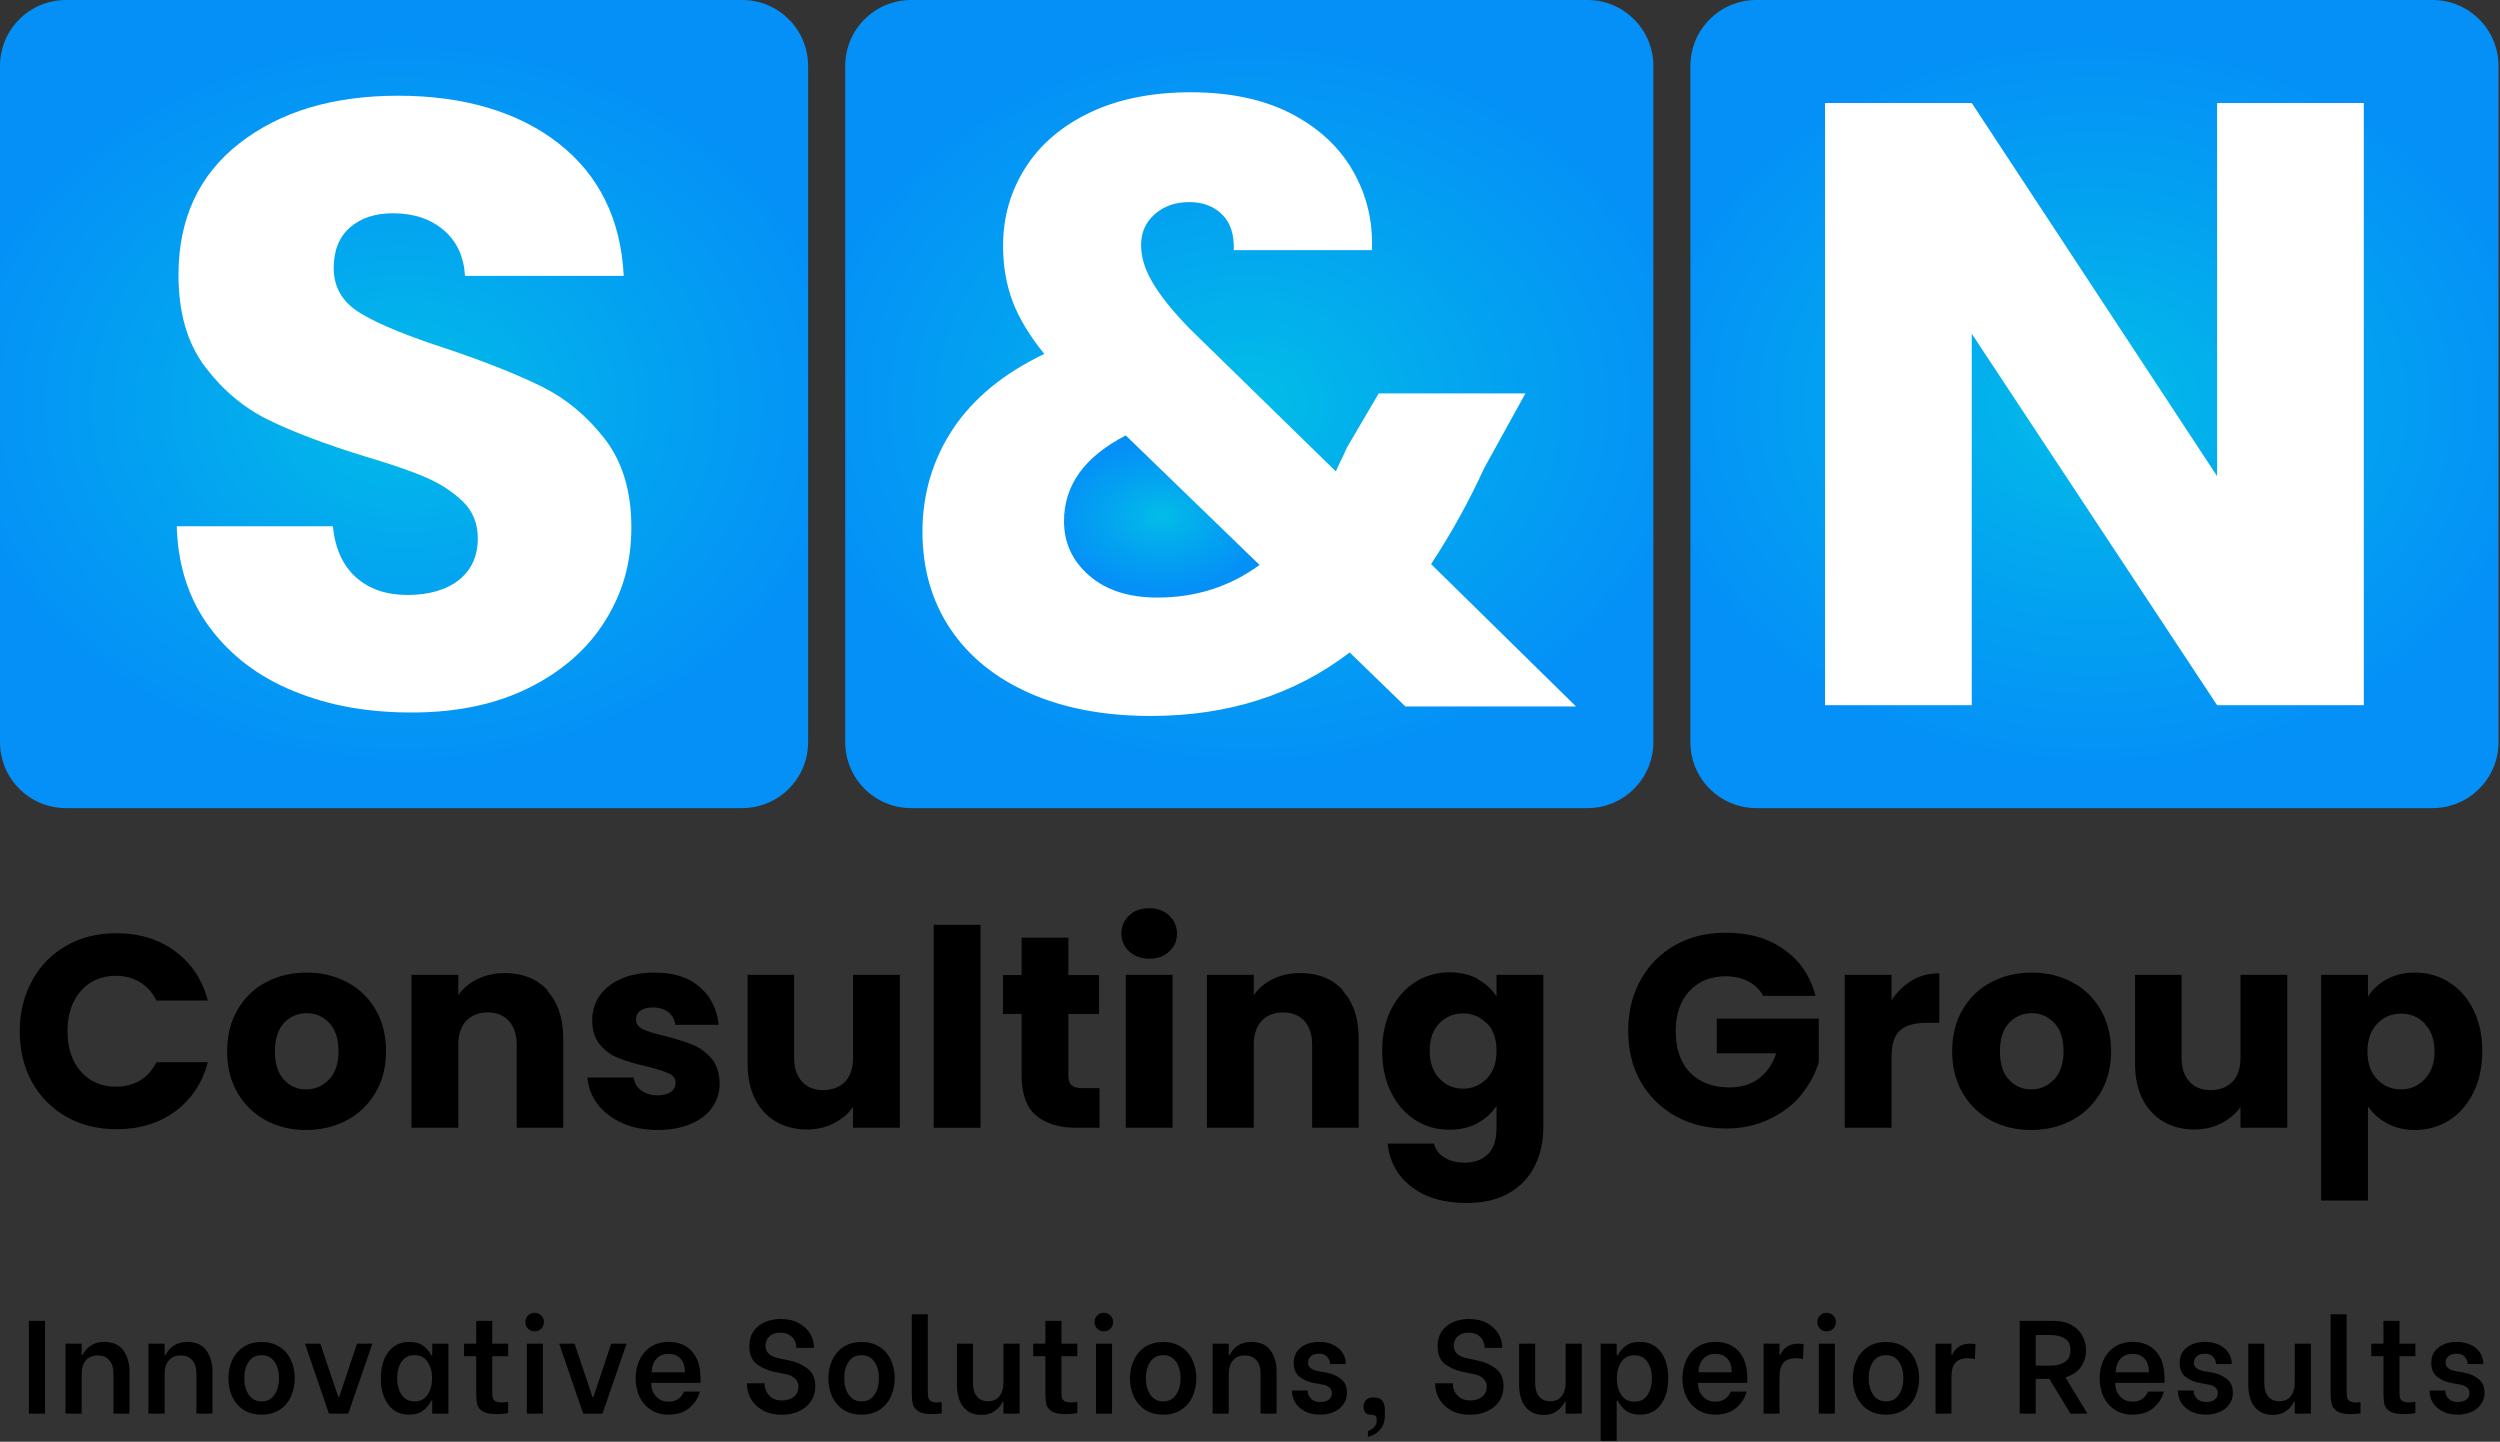
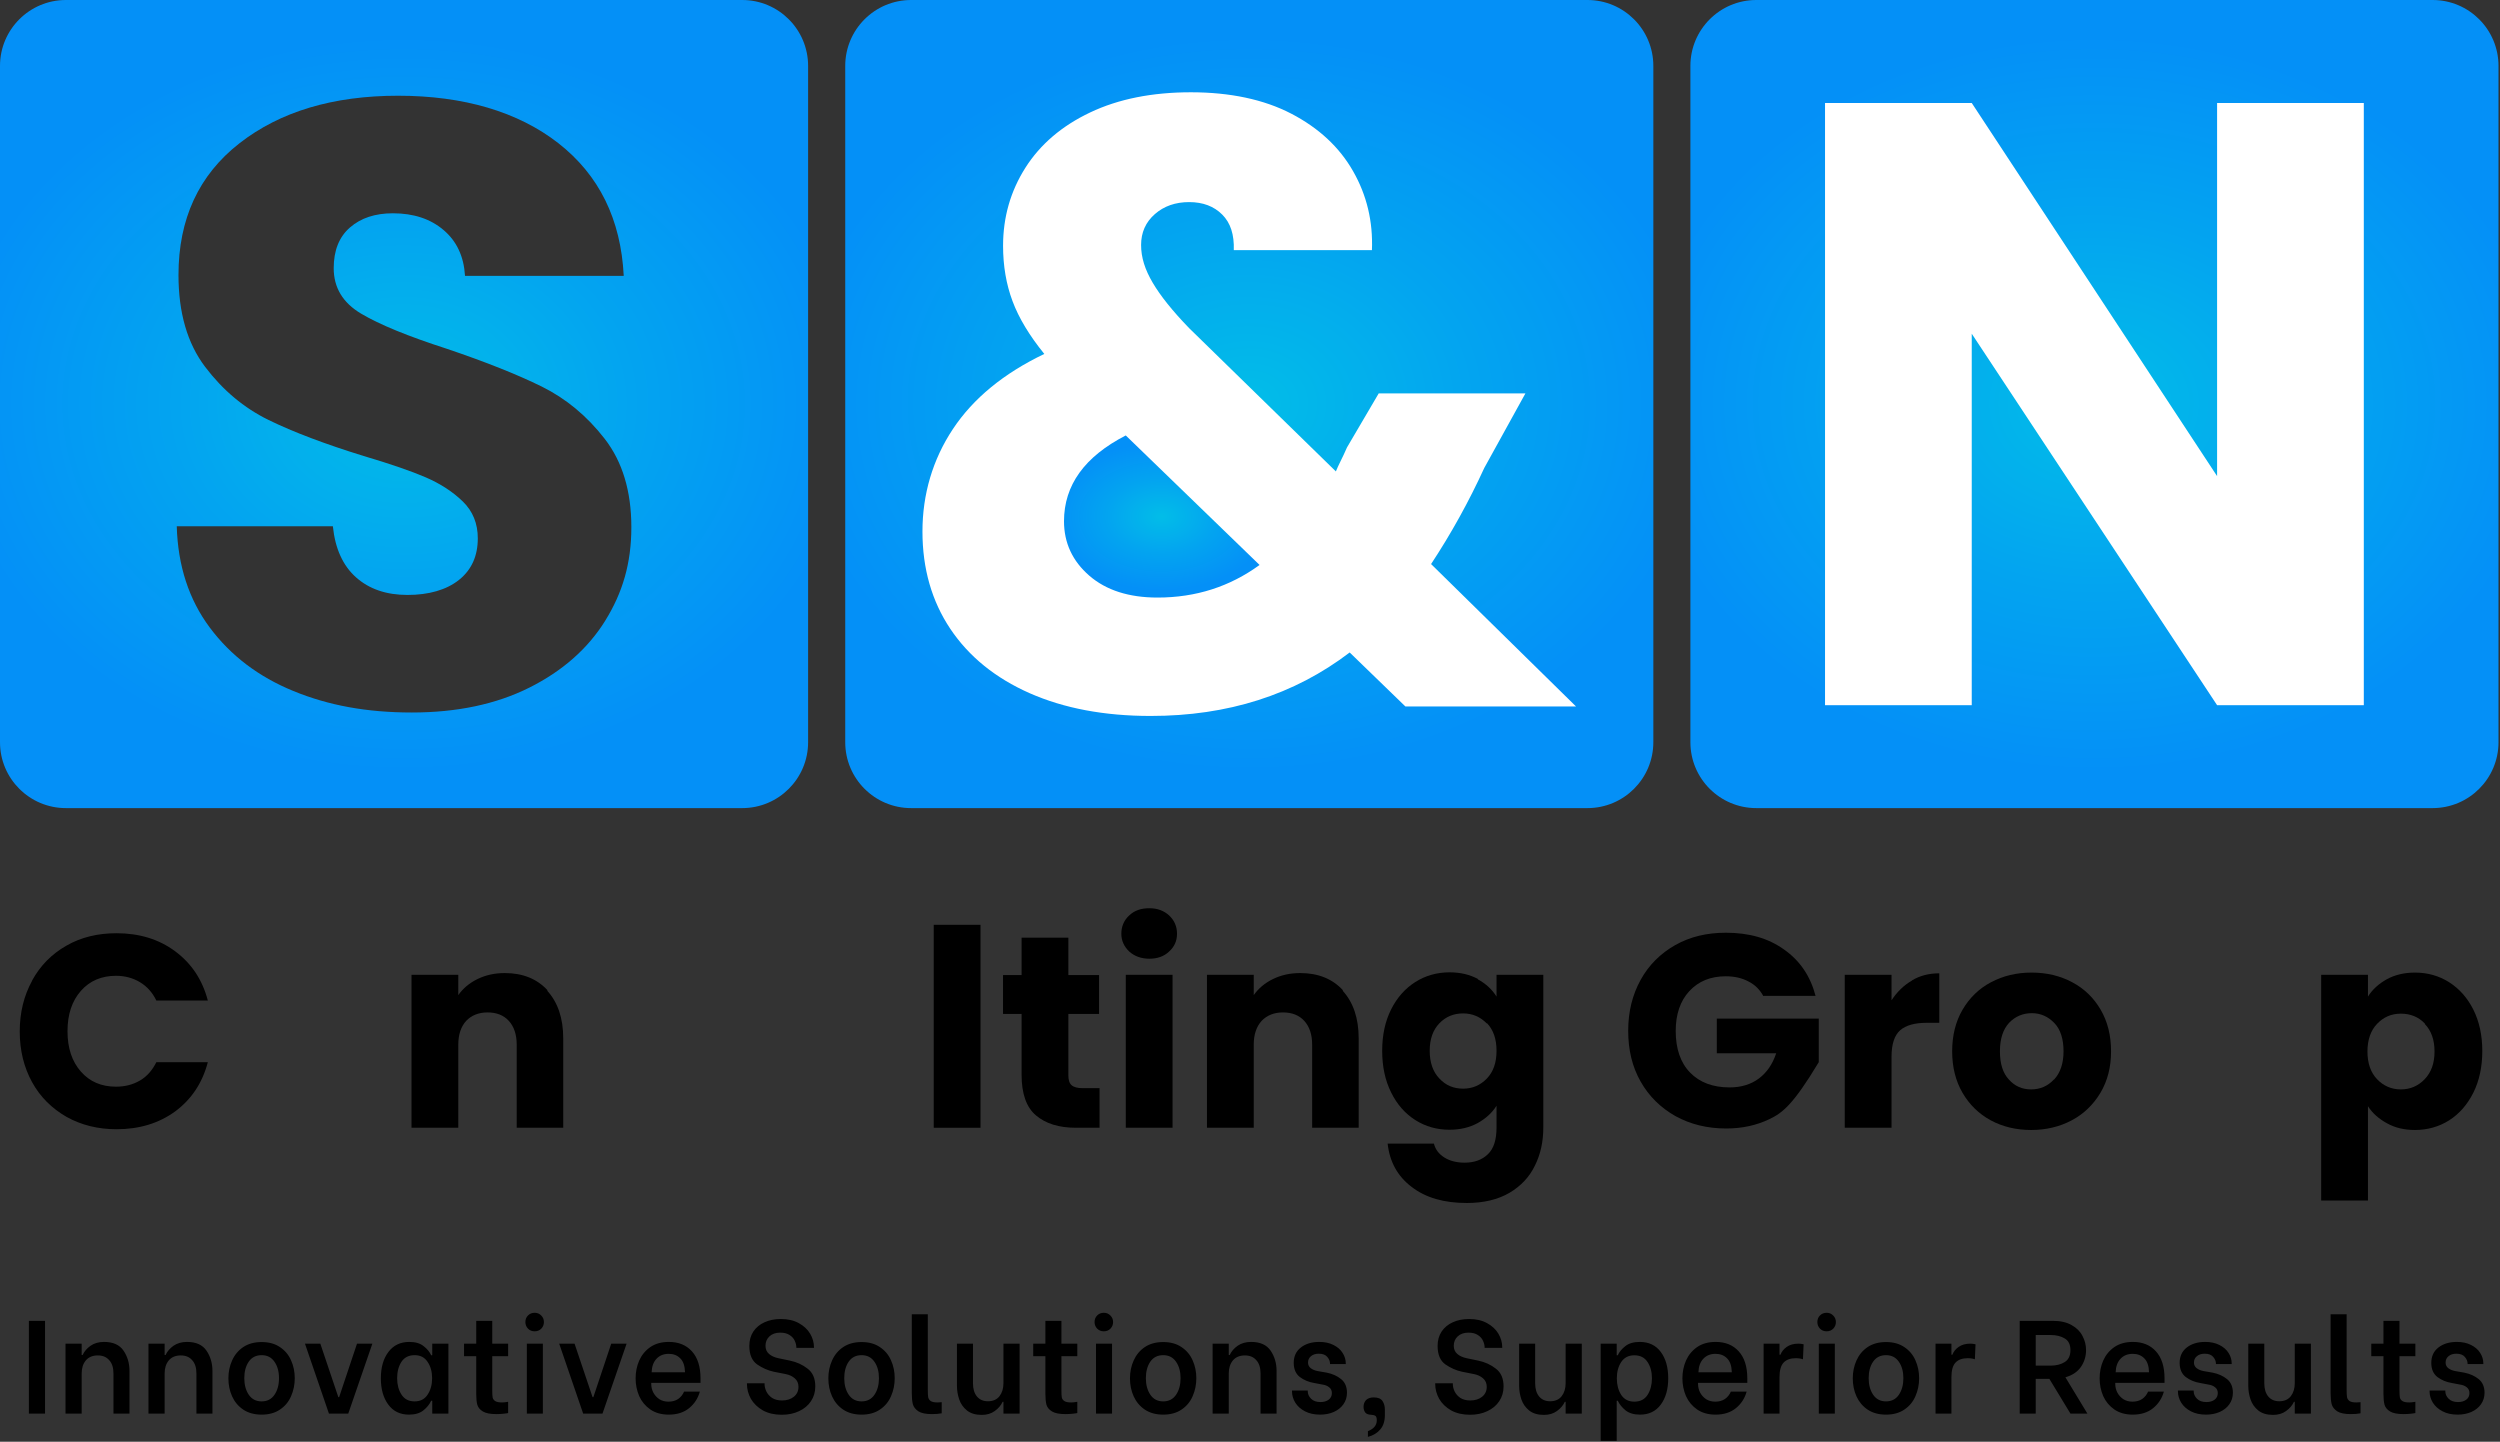
<svg xmlns="http://www.w3.org/2000/svg" width="704" height="406" viewBox="0 0 704 406" fill="none">
  <rect x="0" y="0" width="704" height="406" fill="#333333" stroke="none" />
-   <rect x="16.856" y="16.855" width="185.422" height="193.851" fill="white" />
  <rect x="252.849" y="16.855" width="202.279" height="193.851" fill="white" />
  <rect x="497.269" y="16.855" width="185.422" height="193.851" fill="white" />
  <path d="M209.001 0H18.563C8.31 0 0 8.31 0 18.563V209.001C0 219.254 8.31 227.564 18.563 227.564H209.001C219.254 227.564 227.564 219.254 227.564 209.001V18.563C227.564 8.31 219.254 0 209.001 0ZM170.434 174.79C165.525 182.681 158.388 188.963 149.056 193.638C139.708 198.312 128.684 200.641 115.968 200.641C103.252 200.641 92.446 198.63 82.629 194.593C72.794 190.572 64.954 184.608 59.073 176.717C53.193 168.826 50.093 159.326 49.775 148.202H93.736C94.373 154.485 96.551 159.276 100.253 162.577C103.956 165.877 108.781 167.536 114.745 167.536C120.709 167.536 125.702 166.128 129.237 163.314C132.772 160.499 134.548 156.595 134.548 151.603C134.548 147.415 133.141 143.947 130.326 141.216C127.511 138.485 124.043 136.223 119.939 134.447C115.834 132.671 109.987 130.661 102.431 128.416C91.474 125.032 82.545 121.648 75.626 118.263C68.706 114.879 62.742 109.887 57.749 103.286C52.757 96.685 50.261 88.073 50.261 77.435C50.261 61.653 55.974 49.289 67.416 40.359C78.859 31.43 93.753 26.956 112.115 26.956C130.477 26.956 145.856 31.43 157.282 40.359C168.708 49.306 174.84 61.737 175.644 77.686H130.946C130.627 72.208 128.6 67.902 124.898 64.769C121.195 61.62 116.437 60.062 110.641 60.062C105.648 60.062 101.627 61.385 98.561 64.049C95.495 66.713 93.971 70.532 93.971 75.525C93.971 81.004 96.551 85.276 101.694 88.325C106.854 91.391 114.896 94.691 125.853 98.226C136.81 101.929 145.706 105.48 152.541 108.848C159.377 112.232 165.307 117.141 170.3 123.591C175.292 130.041 177.789 138.334 177.789 148.47C177.789 158.606 175.326 166.916 170.417 174.807L170.434 174.79Z" fill="url(#paint0_radial_935_6757)" />
  <path d="M299.624 146.763C299.624 152.878 302.003 157.988 306.744 162.109C311.486 166.214 317.902 168.275 325.944 168.275C336.733 168.275 346.316 165.209 354.693 159.094L317.014 122.621C305.421 128.585 299.624 136.627 299.624 146.78V146.763Z" fill="url(#paint1_radial_935_6757)" />
  <path d="M447.018 0H256.58C246.327 0 238.018 8.31 238.018 18.563V209.001C238.018 219.254 246.327 227.564 256.58 227.564H447.018C457.271 227.564 465.581 219.254 465.581 209.001V18.563C465.581 8.31 457.271 0 447.018 0ZM395.769 198.949L380.071 183.736C364.44 195.665 345.76 201.612 324.03 201.612C310.979 201.612 299.637 199.468 289.97 195.212C280.304 190.94 272.865 184.909 267.621 177.102C262.394 169.295 259.764 160.147 259.764 149.676C259.764 139.205 262.629 129.421 268.342 120.81C274.054 112.199 282.632 105.145 294.075 99.667C289.887 94.507 286.904 89.565 285.129 84.807C283.353 80.065 282.465 74.872 282.465 69.226C282.465 61.167 284.559 53.846 288.747 47.245C292.936 40.644 299.017 35.451 306.992 31.664C314.967 27.878 324.416 25.985 335.372 25.985C346.329 25.985 355.912 27.995 363.636 32.016C371.359 36.037 377.173 41.432 381.026 48.2C384.896 54.968 386.655 62.373 386.337 70.432H347.435C347.586 66.076 346.514 62.742 344.168 60.413C341.839 58.085 338.74 56.912 334.87 56.912C331 56.912 327.783 58.034 325.203 60.296C322.623 62.558 321.333 65.456 321.333 68.991C321.333 72.526 322.422 75.91 324.6 79.613C326.778 83.316 330.196 87.588 334.87 92.413L376.184 132.755C376.502 131.951 376.955 130.979 377.508 129.857C378.077 128.734 378.68 127.444 379.317 125.987L388.247 110.775H429.561L417.968 131.783C413.612 141.283 408.619 150.313 402.99 158.84L443.818 198.949H395.736H395.769Z" fill="url(#paint2_radial_935_6757)" />
  <path d="M685.016 0H494.578C484.325 0 476.015 8.31 476.015 18.563V209.001C476.015 219.254 484.325 227.564 494.578 227.564H685.016C695.269 227.564 703.579 219.254 703.579 209.001V18.563C703.579 8.31 695.269 0 685.016 0ZM665.649 198.58H624.334L555.243 93.971V198.58H513.928V29H555.243L624.334 134.079V29H665.649V198.58Z" fill="url(#paint3_radial_935_6757)" />
  <path d="M9.044 276.108C11.343 271.926 14.55 268.651 18.731 266.282C22.843 263.912 27.582 262.797 32.809 262.797C39.221 262.797 44.727 264.469 49.327 267.884C53.926 271.299 56.993 275.899 58.526 281.753H44.03C42.915 279.454 41.382 277.781 39.43 276.596C37.479 275.411 35.179 274.784 32.67 274.784C28.628 274.784 25.282 276.177 22.773 279.034C20.264 281.892 19.01 285.656 19.01 290.395C19.01 295.135 20.264 298.897 22.773 301.755C25.282 304.612 28.558 306.007 32.67 306.007C35.179 306.007 37.409 305.449 39.43 304.264C41.451 303.08 42.915 301.337 44.03 299.107H58.526C56.993 304.962 53.926 309.561 49.327 312.976C44.727 316.322 39.221 317.994 32.809 317.994C27.582 317.994 22.843 316.809 18.731 314.509C14.619 312.14 11.343 308.934 9.044 304.753C6.744 300.571 5.559 295.832 5.559 290.465C5.559 285.099 6.744 280.359 9.044 276.178V276.108Z" fill="black" />
-   <path d="M74.835 315.488C71.489 313.676 68.841 311.096 66.889 307.751C64.938 304.406 63.962 300.503 63.962 296.043C63.962 291.582 64.938 287.678 66.889 284.333C68.841 280.988 71.559 278.34 74.904 276.598C78.319 274.786 82.083 273.879 86.334 273.879C90.585 273.879 94.349 274.786 97.764 276.598C101.179 278.41 103.827 280.988 105.779 284.333C107.73 287.678 108.706 291.582 108.706 296.043C108.706 300.503 107.73 304.336 105.709 307.751C103.688 311.096 101.04 313.676 97.624 315.488C94.21 317.3 90.376 318.205 86.195 318.205C82.013 318.205 78.18 317.3 74.835 315.488ZM92.676 303.987C94.419 302.105 95.325 299.458 95.325 296.043C95.325 292.628 94.488 289.909 92.746 288.097C91.004 286.285 88.913 285.31 86.404 285.31C83.895 285.31 81.734 286.215 79.992 288.027C78.319 289.839 77.413 292.488 77.413 296.043C77.413 299.597 78.25 302.175 79.922 303.987C81.595 305.869 83.686 306.776 86.195 306.776C88.704 306.776 90.864 305.869 92.607 303.987H92.676Z" fill="black" />
  <path d="M154.076 278.964C157.073 282.239 158.607 286.701 158.607 292.416V317.574H145.504V294.158C145.504 291.301 144.738 289.071 143.274 287.468C141.81 285.865 139.789 285.098 137.28 285.098C134.771 285.098 132.75 285.935 131.287 287.468C129.823 289.071 129.056 291.301 129.056 294.158V317.574H115.884V274.504H129.056V280.219C130.38 278.338 132.193 276.803 134.492 275.688C136.792 274.573 139.301 274.016 142.159 274.016C147.177 274.016 151.219 275.62 154.216 278.896L154.076 278.964Z" fill="black" />
-   <path d="M175.263 316.253C172.336 314.999 170.036 313.187 168.294 310.957C166.621 308.726 165.646 306.217 165.437 303.429H178.469C178.609 304.893 179.306 306.147 180.56 307.053C181.815 307.959 183.278 308.449 185.09 308.449C186.763 308.449 188.017 308.099 188.923 307.472C189.829 306.845 190.248 306.009 190.248 304.964C190.248 303.709 189.62 302.802 188.296 302.245C187.042 301.687 184.951 300.99 182.024 300.293C178.957 299.596 176.378 298.831 174.288 297.994C172.266 297.228 170.455 295.973 168.991 294.231C167.527 292.488 166.761 290.188 166.761 287.261C166.761 284.822 167.458 282.522 168.782 280.501C170.176 278.48 172.127 276.876 174.775 275.691C177.424 274.506 180.56 273.879 184.254 273.879C189.69 273.879 193.941 275.204 197.008 277.922C200.144 280.57 201.886 284.125 202.374 288.585H190.178C189.969 287.122 189.342 285.937 188.226 285.031C187.111 284.194 185.648 283.707 183.905 283.707C182.372 283.707 181.187 283.985 180.351 284.612C179.515 285.17 179.096 286.007 179.096 287.052C179.096 288.307 179.724 289.212 181.048 289.839C182.372 290.466 184.393 291.094 187.181 291.721C190.387 292.557 192.966 293.394 194.987 294.161C197.008 294.997 198.75 296.252 200.284 297.994C201.817 299.737 202.583 302.175 202.653 305.102C202.653 307.611 201.956 309.912 200.562 311.864C199.168 313.885 197.078 315.417 194.429 316.532C191.781 317.648 188.714 318.205 185.23 318.205C181.466 318.205 178.121 317.578 175.194 316.253H175.263Z" fill="black" />
-   <path d="M253.391 274.504V317.574H240.219V311.721C238.894 313.603 237.082 315.136 234.782 316.32C232.483 317.505 229.973 318.063 227.186 318.063C223.91 318.063 220.983 317.296 218.474 315.832C215.965 314.368 214.013 312.209 212.62 309.49C211.226 306.703 210.529 303.428 210.529 299.664V274.504H223.631V297.922C223.631 300.779 224.398 303.009 225.861 304.612C227.325 306.215 229.346 306.981 231.855 306.981C234.364 306.981 236.455 306.145 237.988 304.612C239.452 303.009 240.219 300.779 240.219 297.922V274.504H253.391Z" fill="black" />
  <path d="M276.111 260.426V317.575H262.939V260.426H276.111Z" fill="black" />
  <path d="M309.634 306.356V317.575H302.943C298.134 317.575 294.44 316.391 291.722 314.091C289.004 311.791 287.68 307.958 287.68 302.662V285.517H282.453V274.575H287.68V264.051H300.852V274.575H309.494V285.517H300.852V302.801C300.852 304.125 301.131 305.031 301.758 305.588C302.386 306.146 303.431 306.425 304.825 306.425H309.564L309.634 306.356Z" fill="black" />
  <path d="M317.997 267.954C316.533 266.56 315.767 264.888 315.767 262.937C315.767 260.985 316.464 259.173 317.997 257.779C319.46 256.385 321.342 255.758 323.642 255.758C325.942 255.758 327.754 256.455 329.218 257.779C330.681 259.173 331.448 260.846 331.448 262.937C331.448 265.027 330.681 266.63 329.218 267.954C327.754 269.348 325.873 269.976 323.642 269.976C321.412 269.976 319.46 269.278 317.997 267.954ZM330.193 274.505V317.576H317.021V274.505H330.193Z" fill="black" />
  <path d="M378.074 278.964C381.071 282.239 382.604 286.701 382.604 292.416V317.574H369.501V294.158C369.501 291.301 368.735 289.071 367.271 287.468C365.807 285.865 363.786 285.098 361.277 285.098C358.768 285.098 356.747 285.935 355.284 287.468C353.82 289.071 353.053 291.301 353.053 294.158V317.574H339.881V274.504H353.053V280.219C354.378 278.338 356.19 276.803 358.49 275.688C360.79 274.573 363.298 274.016 366.156 274.016C371.174 274.016 375.216 275.62 378.213 278.896L378.074 278.964Z" fill="black" />
  <path d="M416.126 275.76C418.426 277.015 420.169 278.619 421.423 280.64V274.506H434.595V317.507C434.595 321.479 433.829 325.034 432.226 328.24C430.692 331.446 428.253 334.025 425.047 335.907C421.841 337.789 417.799 338.764 413.06 338.764C406.648 338.764 401.491 337.301 397.518 334.234C393.545 331.238 391.315 327.126 390.758 322.038H403.791C404.209 323.711 405.184 324.966 406.718 325.941C408.251 326.917 410.202 327.405 412.433 327.405C415.151 327.405 417.311 326.637 418.984 325.034C420.657 323.431 421.423 320.922 421.423 317.507V311.375C420.169 313.396 418.357 314.998 416.126 316.253C413.826 317.507 411.178 318.135 408.181 318.135C404.627 318.135 401.421 317.229 398.564 315.417C395.706 313.605 393.406 311.026 391.733 307.611C390.061 304.266 389.224 300.363 389.224 295.903C389.224 291.442 390.061 287.608 391.733 284.263C393.406 280.917 395.706 278.34 398.564 276.528C401.421 274.716 404.696 273.809 408.181 273.809C411.248 273.809 413.896 274.436 416.196 275.69L416.126 275.76ZM418.705 288.236C416.893 286.354 414.663 285.379 412.014 285.379C409.366 285.379 407.136 286.284 405.324 288.166C403.512 290.048 402.606 292.627 402.606 295.903C402.606 299.178 403.512 301.826 405.324 303.708C407.136 305.659 409.366 306.566 412.014 306.566C414.663 306.566 416.893 305.589 418.705 303.708C420.517 301.826 421.423 299.248 421.423 295.903C421.423 292.557 420.517 289.978 418.705 288.096V288.236Z" fill="black" />
-   <path d="M496.553 280.498C495.577 278.686 494.183 277.292 492.371 276.386C490.559 275.41 488.399 274.922 485.959 274.922C481.708 274.922 478.293 276.315 475.714 279.103C473.136 281.891 471.881 285.655 471.881 290.325C471.881 295.273 473.205 299.245 475.924 302.033C478.642 304.82 482.335 306.215 487.075 306.215C490.281 306.215 493.068 305.378 495.298 303.705C497.529 302.033 499.132 299.733 500.177 296.596H483.451V286.84H512.164V299.106C511.189 302.382 509.516 305.449 507.216 308.306C504.916 311.164 501.92 313.394 498.295 315.136C494.671 316.878 490.629 317.784 486.099 317.784C480.733 317.784 475.993 316.599 471.812 314.299C467.63 311.929 464.354 308.724 461.985 304.542C459.615 300.361 458.5 295.621 458.5 290.255C458.5 284.888 459.685 280.149 461.985 275.967C464.285 271.786 467.56 268.511 471.742 266.141C475.924 263.771 480.663 262.656 486.029 262.656C492.511 262.656 497.947 264.189 502.407 267.395C506.868 270.531 509.795 274.853 511.258 280.429H496.692L496.553 280.498Z" fill="black" />
+   <path d="M496.553 280.498C495.577 278.686 494.183 277.292 492.371 276.386C490.559 275.41 488.399 274.922 485.959 274.922C481.708 274.922 478.293 276.315 475.714 279.103C473.136 281.891 471.881 285.655 471.881 290.325C471.881 295.273 473.205 299.245 475.924 302.033C478.642 304.82 482.335 306.215 487.075 306.215C490.281 306.215 493.068 305.378 495.298 303.705C497.529 302.033 499.132 299.733 500.177 296.596H483.451V286.84H512.164V299.106C504.916 311.164 501.92 313.394 498.295 315.136C494.671 316.878 490.629 317.784 486.099 317.784C480.733 317.784 475.993 316.599 471.812 314.299C467.63 311.929 464.354 308.724 461.985 304.542C459.615 300.361 458.5 295.621 458.5 290.255C458.5 284.888 459.685 280.149 461.985 275.967C464.285 271.786 467.56 268.511 471.742 266.141C475.924 263.771 480.663 262.656 486.029 262.656C492.511 262.656 497.947 264.189 502.407 267.395C506.868 270.531 509.795 274.853 511.258 280.429H496.692L496.553 280.498Z" fill="black" />
  <path d="M538.37 276.107C540.67 274.713 543.248 274.086 546.106 274.086V288.025H542.482C539.206 288.025 536.697 288.722 535.094 290.116C533.491 291.51 532.655 294.019 532.655 297.574V317.575H519.483V274.505H532.655V281.683C534.188 279.314 536.14 277.432 538.439 276.107H538.37Z" fill="black" />
  <path d="M560.602 315.488C557.257 313.676 554.608 311.096 552.657 307.751C550.706 304.406 549.73 300.503 549.73 296.043C549.73 291.582 550.706 287.678 552.657 284.333C554.608 280.988 557.326 278.34 560.672 276.598C564.087 274.786 567.85 273.879 572.102 273.879C576.353 273.879 580.116 274.786 583.531 276.598C586.946 278.41 589.595 280.988 591.546 284.333C593.498 287.678 594.473 291.582 594.473 296.043C594.473 300.503 593.498 304.336 591.477 307.751C589.455 311.096 586.807 313.676 583.392 315.488C579.977 317.3 576.144 318.205 571.962 318.205C567.781 318.205 563.948 317.3 560.602 315.488ZM578.444 303.987C580.186 302.105 581.092 299.458 581.092 296.043C581.092 292.628 580.256 289.909 578.513 288.097C576.771 286.285 574.68 285.31 572.171 285.31C569.662 285.31 567.502 286.215 565.759 288.027C564.087 289.839 563.181 292.488 563.181 296.043C563.181 299.597 564.017 302.175 565.69 303.987C567.362 305.869 569.453 306.776 571.962 306.776C574.471 306.776 576.632 305.869 578.374 303.987H578.444Z" fill="black" />
-   <path d="M644.096 274.504V317.574H630.924V311.721C629.599 313.603 627.787 315.136 625.487 316.32C623.188 317.505 620.678 318.063 617.891 318.063C614.615 318.063 611.688 317.296 609.179 315.832C606.67 314.368 604.719 312.209 603.325 309.49C601.931 306.703 601.234 303.428 601.234 299.664V274.504H614.336V297.922C614.336 300.779 615.103 303.009 616.567 304.612C618.03 306.215 620.051 306.981 622.56 306.981C625.069 306.981 627.16 306.145 628.693 304.612C630.157 303.009 630.924 300.779 630.924 297.922V274.504H644.096Z" fill="black" />
  <path d="M672.112 275.761C674.412 274.506 677.061 273.879 680.057 273.879C683.612 273.879 686.818 274.786 689.675 276.598C692.533 278.41 694.833 280.988 696.505 284.333C698.178 287.678 699.014 291.582 699.014 295.973C699.014 300.364 698.178 304.336 696.505 307.681C694.833 311.027 692.533 313.676 689.675 315.488C686.818 317.3 683.542 318.205 680.057 318.205C677.061 318.205 674.412 317.578 672.182 316.323C669.882 315.069 668.07 313.466 666.816 311.515V338.069H653.643V274.507H666.816V280.641C668.07 278.62 669.882 277.015 672.112 275.761ZM682.845 288.236C681.033 286.355 678.803 285.449 676.085 285.449C673.367 285.449 671.206 286.424 669.394 288.306C667.582 290.188 666.676 292.837 666.676 296.113C666.676 299.388 667.582 302.036 669.394 303.917C671.206 305.799 673.436 306.776 676.085 306.776C678.733 306.776 680.964 305.799 682.776 303.917C684.657 301.966 685.563 299.388 685.563 296.113C685.563 292.837 684.657 290.258 682.845 288.376V288.236Z" fill="black" />
  <path d="M8.132 371.953H12.683V398.062H8.132V371.953ZM18.449 378.369H22.999V381.576H23.26C23.733 380.557 24.479 379.686 25.498 378.965C26.543 378.244 27.811 377.884 29.303 377.884C31.839 377.884 33.667 378.704 34.786 380.345C35.905 381.987 36.464 383.889 36.464 386.052V398.062H31.951V386.761C31.951 385.145 31.553 383.901 30.757 383.031C29.986 382.136 28.917 381.688 27.55 381.688C26.082 381.688 24.951 382.161 24.155 383.106C23.384 384.05 22.999 385.269 22.999 386.761V398.062H18.449V378.369ZM41.81 378.369H46.361V381.576H46.622C47.094 380.557 47.84 379.686 48.86 378.965C49.904 378.244 51.172 377.884 52.664 377.884C55.2 377.884 57.028 378.704 58.147 380.345C59.266 381.987 59.825 383.889 59.825 386.052V398.062H55.312V386.761C55.312 385.145 54.914 383.901 54.119 383.031C53.348 382.136 52.279 381.688 50.911 381.688C49.444 381.688 48.312 382.161 47.517 383.106C46.746 384.05 46.361 385.269 46.361 386.761V398.062H41.81V378.369ZM73.679 398.361C71.64 398.361 69.912 397.888 68.495 396.944C67.102 395.999 66.058 394.755 65.362 393.214C64.665 391.672 64.317 389.981 64.317 388.141C64.317 386.326 64.665 384.647 65.362 383.106C66.058 381.539 67.102 380.283 68.495 379.338C69.912 378.393 71.64 377.921 73.679 377.921C75.718 377.921 77.434 378.393 78.826 379.338C80.244 380.283 81.288 381.527 81.96 383.068C82.656 384.61 83.004 386.288 83.004 388.104C83.004 389.919 82.656 391.61 81.96 393.176C81.288 394.743 80.244 395.999 78.826 396.944C77.434 397.888 75.718 398.361 73.679 398.361ZM73.679 394.631C75.246 394.631 76.452 394.009 77.297 392.766C78.143 391.523 78.565 389.969 78.565 388.104C78.565 386.239 78.143 384.697 77.297 383.479C76.452 382.235 75.246 381.614 73.679 381.614C72.088 381.614 70.869 382.235 70.024 383.479C69.203 384.697 68.793 386.239 68.793 388.104C68.793 389.969 69.216 391.523 70.061 392.766C70.907 394.009 72.113 394.631 73.679 394.631ZM85.875 378.369H90.202L95.275 393.437H95.499L100.534 378.369H104.861L98.072 398.062H92.627L85.875 378.369ZM115.156 398.361C112.669 398.361 110.73 397.416 109.337 395.526C107.945 393.636 107.248 391.175 107.248 388.141C107.248 385.058 107.957 382.583 109.374 380.718C110.792 378.829 112.756 377.884 115.268 377.884C116.983 377.884 118.326 378.282 119.296 379.077C120.291 379.848 120.999 380.706 121.422 381.651H121.72V378.369H126.271V398.062H121.72V394.444H121.422C120.95 395.464 120.216 396.372 119.221 397.167C118.227 397.963 116.872 398.361 115.156 398.361ZM116.76 394.631C118.376 394.631 119.594 393.997 120.415 392.729C121.26 391.461 121.683 389.919 121.683 388.104C121.683 386.288 121.26 384.759 120.415 383.516C119.594 382.248 118.376 381.614 116.76 381.614C115.094 381.614 113.85 382.248 113.03 383.516C112.234 384.759 111.836 386.288 111.836 388.104C111.836 389.919 112.246 391.461 113.067 392.729C113.888 393.997 115.118 394.631 116.76 394.631ZM138.618 381.912V391.572C138.618 392.468 138.655 393.127 138.73 393.549C138.829 393.972 139.078 394.308 139.476 394.556C139.874 394.805 140.508 394.929 141.378 394.929C141.826 394.929 142.397 394.867 143.094 394.743V397.913C142.944 397.963 142.522 398.025 141.825 398.1C141.129 398.174 140.445 398.212 139.774 398.212C138.058 398.212 136.79 397.963 135.97 397.466C135.149 396.968 134.627 396.334 134.403 395.563C134.204 394.793 134.105 393.786 134.105 392.542V381.912H130.673V378.369H134.105V371.953H138.618V378.369H143.094V381.912H138.618ZM148.357 378.369H152.87V398.062H148.357V378.369ZM150.558 374.9C149.812 374.9 149.19 374.651 148.693 374.154C148.195 373.632 147.947 373.01 147.947 372.289C147.947 371.543 148.195 370.921 148.693 370.424C149.19 369.927 149.812 369.678 150.558 369.678C151.304 369.678 151.925 369.939 152.423 370.461C152.92 370.958 153.168 371.568 153.168 372.289C153.168 373.01 152.92 373.632 152.423 374.154C151.925 374.651 151.304 374.9 150.558 374.9ZM157.466 378.369H161.793L166.866 393.437H167.09L172.125 378.369H176.452L169.663 398.062H164.217L157.466 378.369ZM188.313 398.361C186.274 398.361 184.546 397.876 183.129 396.906C181.736 395.936 180.692 394.681 179.996 393.139C179.324 391.572 178.988 389.906 178.988 388.141C178.988 386.351 179.324 384.685 179.996 383.143C180.692 381.576 181.736 380.308 183.129 379.338C184.546 378.369 186.287 377.884 188.351 377.884C191.086 377.884 193.249 378.766 194.841 380.532C196.457 382.297 197.265 384.846 197.265 388.178V389.409H183.39V389.708C183.39 390.578 183.589 391.398 183.987 392.169C184.409 392.94 184.981 393.562 185.702 394.034C186.448 394.482 187.294 394.706 188.239 394.706C189.308 394.706 190.216 394.457 190.962 393.96C191.707 393.437 192.267 392.741 192.64 391.871H197.079C196.556 393.761 195.549 395.315 194.057 396.533C192.565 397.752 190.651 398.361 188.313 398.361ZM192.901 386.425C192.851 384.635 192.404 383.329 191.558 382.509C190.738 381.663 189.656 381.241 188.313 381.241C186.871 381.241 185.715 381.713 184.844 382.658C183.999 383.578 183.551 384.834 183.502 386.425H192.901ZM220.152 398.398C218.088 398.398 216.31 397.988 214.818 397.167C213.351 396.322 212.232 395.24 211.461 393.922C210.715 392.58 210.342 391.187 210.342 389.745V389.521H215.303V389.745C215.303 390.441 215.477 391.15 215.825 391.871C216.173 392.567 216.708 393.164 217.429 393.661C218.175 394.134 219.107 394.37 220.226 394.37C221.569 394.37 222.675 394.022 223.546 393.326C224.416 392.629 224.851 391.697 224.851 390.528C224.851 389.533 224.503 388.738 223.807 388.141C223.135 387.544 222.29 387.146 221.271 386.947L217.876 386.276C216.26 385.928 214.706 385.244 213.214 384.225C211.747 383.18 211.013 381.44 211.013 379.003C211.013 377.461 211.386 376.118 212.132 374.974C212.903 373.831 213.947 372.96 215.265 372.363C216.608 371.742 218.15 371.431 219.89 371.431C221.855 371.431 223.533 371.816 224.926 372.587C226.343 373.358 227.412 374.353 228.134 375.571C228.855 376.79 229.215 378.07 229.215 379.413V379.562H224.254V379.45C224.254 378.853 224.105 378.232 223.807 377.585C223.533 376.939 223.048 376.392 222.352 375.944C221.681 375.497 220.798 375.273 219.704 375.273C218.436 375.273 217.429 375.621 216.683 376.317C215.937 377.013 215.564 377.896 215.564 378.965C215.564 379.935 215.899 380.706 216.571 381.278C217.242 381.85 218.113 382.248 219.182 382.471L222.427 383.143C224.341 383.541 226.007 384.299 227.425 385.418C228.867 386.512 229.588 388.178 229.588 390.416C229.588 391.983 229.178 393.375 228.357 394.594C227.562 395.787 226.443 396.72 225 397.391C223.583 398.062 221.967 398.398 220.152 398.398ZM242.627 398.361C240.588 398.361 238.859 397.888 237.442 396.944C236.049 395.999 235.005 394.755 234.309 393.214C233.613 391.672 233.264 389.981 233.264 388.141C233.264 386.326 233.613 384.647 234.309 383.106C235.005 381.539 236.049 380.283 237.442 379.338C238.859 378.393 240.588 377.921 242.627 377.921C244.666 377.921 246.381 378.393 247.774 379.338C249.191 380.283 250.236 381.527 250.907 383.068C251.603 384.61 251.951 386.288 251.951 388.104C251.951 389.919 251.603 391.61 250.907 393.176C250.236 394.743 249.191 395.999 247.774 396.944C246.381 397.888 244.666 398.361 242.627 398.361ZM242.627 394.631C244.193 394.631 245.399 394.009 246.245 392.766C247.09 391.523 247.513 389.969 247.513 388.104C247.513 386.239 247.09 384.697 246.245 383.479C245.399 382.235 244.193 381.614 242.627 381.614C241.035 381.614 239.817 382.235 238.971 383.479C238.151 384.697 237.74 386.239 237.74 388.104C237.74 389.969 238.163 391.523 239.009 392.766C239.854 394.009 241.06 394.631 242.627 394.631ZM262.427 398.212C260.711 398.212 259.443 397.951 258.622 397.428C257.801 396.881 257.279 396.21 257.055 395.414C256.857 394.594 256.757 393.549 256.757 392.281V370.088H261.27V391.423C261.27 392.343 261.308 393.027 261.382 393.475C261.482 393.922 261.73 394.283 262.128 394.556C262.526 394.805 263.16 394.929 264.03 394.929C264.354 394.929 264.739 394.905 265.187 394.855V397.988C264.391 398.137 263.471 398.212 262.427 398.212ZM287.12 398.062H282.569V394.743H282.345C281.873 395.762 281.127 396.633 280.107 397.354C279.113 398.075 277.894 398.435 276.452 398.435C274.736 398.435 273.356 398.025 272.312 397.205C271.268 396.359 270.534 395.315 270.111 394.071C269.689 392.828 269.477 391.548 269.477 390.23V378.369H273.99V389.521C273.99 391.112 274.363 392.356 275.109 393.251C275.855 394.146 276.887 394.594 278.205 394.594C279.623 394.594 280.704 394.121 281.45 393.176C282.196 392.207 282.569 390.988 282.569 389.521V378.369H287.12V398.062ZM298.896 381.912V391.572C298.896 392.468 298.933 393.127 299.008 393.549C299.107 393.972 299.356 394.308 299.754 394.556C300.152 394.805 300.786 394.929 301.656 394.929C302.104 394.929 302.676 394.867 303.372 394.743V397.913C303.223 397.963 302.8 398.025 302.104 398.1C301.408 398.174 300.724 398.212 300.052 398.212C298.337 398.212 297.068 397.963 296.248 397.466C295.427 396.968 294.905 396.334 294.681 395.563C294.482 394.793 294.383 393.786 294.383 392.542V381.912H290.951V378.369H294.383V371.953H298.896V378.369H303.372V381.912H298.896ZM308.635 378.369H313.148V398.062H308.635V378.369ZM310.836 374.9C310.09 374.9 309.468 374.651 308.971 374.154C308.474 373.632 308.225 373.01 308.225 372.289C308.225 371.543 308.474 370.921 308.971 370.424C309.468 369.927 310.09 369.678 310.836 369.678C311.582 369.678 312.203 369.939 312.701 370.461C313.198 370.958 313.447 371.568 313.447 372.289C313.447 373.01 313.198 373.632 312.701 374.154C312.203 374.651 311.582 374.9 310.836 374.9ZM327.562 398.361C325.523 398.361 323.795 397.888 322.378 396.944C320.985 395.999 319.941 394.755 319.244 393.214C318.548 391.672 318.2 389.981 318.2 388.141C318.2 386.326 318.548 384.647 319.244 383.106C319.941 381.539 320.985 380.283 322.378 379.338C323.795 378.393 325.523 377.921 327.562 377.921C329.601 377.921 331.317 378.393 332.709 379.338C334.127 380.283 335.171 381.527 335.843 383.068C336.539 384.61 336.887 386.288 336.887 388.104C336.887 389.919 336.539 391.61 335.843 393.176C335.171 394.743 334.127 395.999 332.709 396.944C331.317 397.888 329.601 398.361 327.562 398.361ZM327.562 394.631C329.129 394.631 330.335 394.009 331.18 392.766C332.026 391.523 332.448 389.969 332.448 388.104C332.448 386.239 332.026 384.697 331.18 383.479C330.335 382.235 329.129 381.614 327.562 381.614C325.971 381.614 324.752 382.235 323.907 383.479C323.086 384.697 322.676 386.239 322.676 388.104C322.676 389.969 323.099 391.523 323.944 392.766C324.79 394.009 325.996 394.631 327.562 394.631ZM341.469 378.369H346.019V381.576H346.28C346.753 380.557 347.499 379.686 348.518 378.965C349.563 378.244 350.831 377.884 352.323 377.884C354.859 377.884 356.687 378.704 357.806 380.345C358.925 381.987 359.484 383.889 359.484 386.052V398.062H354.971V386.761C354.971 385.145 354.573 383.901 353.778 383.031C353.007 382.136 351.937 381.688 350.57 381.688C349.103 381.688 347.971 382.161 347.176 383.106C346.405 384.05 346.019 385.269 346.019 386.761V398.062H341.469V378.369ZM371.736 398.361C370.095 398.361 368.677 398.05 367.484 397.428C366.29 396.807 365.383 395.999 364.761 395.004C364.139 393.984 363.828 392.915 363.828 391.796V391.572H368.267V391.796C368.267 392.567 368.578 393.263 369.2 393.885C369.821 394.507 370.704 394.817 371.848 394.817C372.793 394.817 373.564 394.594 374.16 394.146C374.757 393.699 375.056 393.077 375.056 392.281C375.056 391.585 374.794 391.038 374.272 390.64C373.775 390.242 373.153 389.993 372.407 389.894L370.057 389.446C368.541 389.198 367.198 388.638 366.029 387.768C364.885 386.873 364.313 385.542 364.313 383.777C364.313 381.937 364.985 380.495 366.328 379.45C367.67 378.406 369.398 377.884 371.512 377.884C373.054 377.884 374.384 378.17 375.503 378.742C376.647 379.313 377.505 380.059 378.077 380.98C378.674 381.9 378.972 382.894 378.972 383.963V384.113H374.533V384.001C374.533 383.329 374.272 382.695 373.75 382.098C373.253 381.502 372.457 381.203 371.363 381.203C370.443 381.203 369.709 381.44 369.162 381.912C368.615 382.36 368.342 382.956 368.342 383.702C368.342 384.349 368.59 384.871 369.088 385.269C369.61 385.667 370.256 385.94 371.027 386.089L373.601 386.537C375.217 386.86 376.572 387.47 377.666 388.365C378.761 389.26 379.308 390.541 379.308 392.207C379.308 393.425 378.972 394.507 378.301 395.452C377.654 396.372 376.746 397.093 375.578 397.615C374.434 398.112 373.153 398.361 371.736 398.361ZM385.205 403.023C386.871 402.352 387.704 401.332 387.704 399.965C387.704 399.293 387.567 398.871 387.294 398.697C387.02 398.523 386.623 398.423 386.1 398.398C385.305 398.373 384.745 398.15 384.422 397.727C384.124 397.279 383.974 396.769 383.974 396.198C383.974 395.402 384.211 394.755 384.683 394.258C385.18 393.761 385.901 393.512 386.846 393.512C388.04 393.512 388.861 393.848 389.308 394.519C389.756 395.19 389.98 395.999 389.98 396.944V398.473C389.98 400.164 389.557 401.506 388.711 402.501C387.866 403.521 386.697 404.229 385.205 404.627V403.023ZM413.967 398.398C411.903 398.398 410.125 397.988 408.633 397.167C407.166 396.322 406.047 395.24 405.276 393.922C404.53 392.58 404.157 391.187 404.157 389.745V389.521H409.118V389.745C409.118 390.441 409.292 391.15 409.64 391.871C409.988 392.567 410.523 393.164 411.244 393.661C411.99 394.134 412.923 394.37 414.042 394.37C415.384 394.37 416.491 394.022 417.361 393.326C418.231 392.629 418.667 391.697 418.667 390.528C418.667 389.533 418.318 388.738 417.622 388.141C416.951 387.544 416.105 387.146 415.086 386.947L411.692 386.276C410.075 385.928 408.521 385.244 407.029 384.225C405.562 383.18 404.829 381.44 404.829 379.003C404.829 377.461 405.202 376.118 405.948 374.974C406.718 373.831 407.763 372.96 409.081 372.363C410.424 371.742 411.965 371.431 413.706 371.431C415.67 371.431 417.349 371.816 418.741 372.587C420.159 373.358 421.228 374.353 421.949 375.571C422.67 376.79 423.031 378.07 423.031 379.413V379.562H418.07V379.45C418.07 378.853 417.921 378.232 417.622 377.585C417.349 376.939 416.864 376.392 416.168 375.944C415.496 375.497 414.613 375.273 413.519 375.273C412.251 375.273 411.244 375.621 410.498 376.317C409.752 377.013 409.379 377.896 409.379 378.965C409.379 379.935 409.715 380.706 410.386 381.278C411.058 381.85 411.928 382.248 412.997 382.471L416.242 383.143C418.157 383.541 419.823 384.299 421.24 385.418C422.682 386.512 423.404 388.178 423.404 390.416C423.404 391.983 422.993 393.375 422.173 394.594C421.377 395.787 420.258 396.72 418.816 397.391C417.398 398.062 415.782 398.398 413.967 398.398ZM445.431 398.062H440.881V394.743H440.657C440.184 395.762 439.438 396.633 438.419 397.354C437.424 398.075 436.206 398.435 434.763 398.435C433.048 398.435 431.668 398.025 430.623 397.205C429.579 396.359 428.845 395.315 428.423 394.071C428 392.828 427.789 391.548 427.789 390.23V378.369H432.302V389.521C432.302 391.112 432.675 392.356 433.421 393.251C434.167 394.146 435.199 394.594 436.517 394.594C437.934 394.594 439.016 394.121 439.762 393.176C440.508 392.207 440.881 390.988 440.881 389.521V378.369H445.431V398.062ZM461.827 398.361C460.136 398.361 458.781 397.963 457.762 397.167C456.767 396.347 456.033 395.439 455.561 394.444H455.263V405.746H450.749V378.369H455.263V381.651H455.561C455.984 380.706 456.692 379.848 457.687 379.077C458.682 378.282 460.037 377.884 461.753 377.884C464.314 377.884 466.291 378.829 467.683 380.718C469.076 382.583 469.772 385.058 469.772 388.141C469.772 391.175 469.076 393.636 467.683 395.526C466.291 397.416 464.339 398.361 461.827 398.361ZM460.223 394.706C461.889 394.706 463.133 394.071 463.953 392.803C464.774 391.51 465.184 389.956 465.184 388.141C465.184 386.326 464.774 384.796 463.953 383.553C463.133 382.285 461.889 381.651 460.223 381.651C458.607 381.651 457.376 382.285 456.531 383.553C455.71 384.796 455.3 386.326 455.3 388.141C455.3 389.956 455.71 391.51 456.531 392.803C457.376 394.071 458.607 394.706 460.223 394.706ZM483.091 398.361C481.052 398.361 479.324 397.876 477.907 396.906C476.514 395.936 475.47 394.681 474.773 393.139C474.102 391.572 473.766 389.906 473.766 388.141C473.766 386.351 474.102 384.685 474.773 383.143C475.47 381.576 476.514 380.308 477.907 379.338C479.324 378.369 481.065 377.884 483.128 377.884C485.864 377.884 488.027 378.766 489.618 380.532C491.235 382.297 492.043 384.846 492.043 388.178V389.409H478.168V389.708C478.168 390.578 478.367 391.398 478.764 392.169C479.187 392.94 479.759 393.562 480.48 394.034C481.226 394.482 482.072 394.706 483.017 394.706C484.086 394.706 484.993 394.457 485.739 393.96C486.485 393.437 487.045 392.741 487.418 391.871H491.856C491.334 393.761 490.327 395.315 488.835 396.533C487.343 397.752 485.429 398.361 483.091 398.361ZM487.679 386.425C487.629 384.635 487.182 383.329 486.336 382.509C485.516 381.663 484.434 381.241 483.091 381.241C481.649 381.241 480.493 381.713 479.622 382.658C478.777 383.578 478.329 384.834 478.28 386.425H487.679ZM496.635 378.369H501.111V381.502H501.372C501.696 380.631 502.28 379.898 503.125 379.301C503.996 378.679 505.102 378.369 506.445 378.369C506.917 378.369 507.402 378.431 507.9 378.555L507.713 382.77C507.34 382.646 507.017 382.571 506.743 382.546C506.47 382.496 506.122 382.471 505.699 382.471C504.182 382.471 503.038 382.882 502.268 383.702C501.497 384.523 501.111 385.891 501.111 387.805V398.062H496.635V378.369ZM512.176 378.369H516.689V398.062H512.176V378.369ZM514.377 374.9C513.631 374.9 513.009 374.651 512.512 374.154C512.014 373.632 511.766 373.01 511.766 372.289C511.766 371.543 512.014 370.921 512.512 370.424C513.009 369.927 513.631 369.678 514.377 369.678C515.123 369.678 515.744 369.939 516.242 370.461C516.739 370.958 516.988 371.568 516.988 372.289C516.988 373.01 516.739 373.632 516.242 374.154C515.744 374.651 515.123 374.9 514.377 374.9ZM531.103 398.361C529.064 398.361 527.336 397.888 525.918 396.944C524.526 395.999 523.481 394.755 522.785 393.214C522.089 391.672 521.741 389.981 521.741 388.141C521.741 386.326 522.089 384.647 522.785 383.106C523.481 381.539 524.526 380.283 525.918 379.338C527.336 378.393 529.064 377.921 531.103 377.921C533.142 377.921 534.858 378.393 536.25 379.338C537.668 380.283 538.712 381.527 539.383 383.068C540.08 384.61 540.428 386.288 540.428 388.104C540.428 389.919 540.08 391.61 539.383 393.176C538.712 394.743 537.668 395.999 536.25 396.944C534.858 397.888 533.142 398.361 531.103 398.361ZM531.103 394.631C532.669 394.631 533.875 394.009 534.721 392.766C535.566 391.523 535.989 389.969 535.989 388.104C535.989 386.239 535.566 384.697 534.721 383.479C533.875 382.235 532.669 381.614 531.103 381.614C529.511 381.614 528.293 382.235 527.448 383.479C526.627 384.697 526.217 386.239 526.217 388.104C526.217 389.969 526.639 391.523 527.485 392.766C528.33 394.009 529.536 394.631 531.103 394.631ZM545.047 378.369H549.523V381.502H549.784C550.107 380.631 550.692 379.898 551.537 379.301C552.407 378.679 553.514 378.369 554.857 378.369C555.329 378.369 555.814 378.431 556.311 378.555L556.125 382.77C555.752 382.646 555.429 382.571 555.155 382.546C554.881 382.496 554.533 382.471 554.111 382.471C552.594 382.471 551.45 382.882 550.679 383.702C549.908 384.523 549.523 385.891 549.523 387.805V398.062H545.047V378.369ZM577.103 388.29H573.262V398.062H568.748V371.953H578.148C580.237 371.953 581.977 372.351 583.37 373.147C584.762 373.918 585.782 374.937 586.428 376.205C587.1 377.449 587.435 378.779 587.435 380.196C587.435 381.937 586.95 383.516 585.981 384.933C585.011 386.326 583.556 387.295 581.617 387.843L587.808 398.062H583.034L577.103 388.29ZM573.262 384.56H577.476C579.043 384.56 580.361 384.225 581.43 383.553C582.499 382.882 583.034 381.763 583.034 380.196C583.034 378.63 582.499 377.536 581.43 376.914C580.386 376.267 579.068 375.944 577.476 375.944H573.262V384.56ZM600.58 398.361C598.541 398.361 596.813 397.876 595.396 396.906C594.003 395.936 592.959 394.681 592.263 393.139C591.591 391.572 591.256 389.906 591.256 388.141C591.256 386.351 591.591 384.685 592.263 383.143C592.959 381.576 594.003 380.308 595.396 379.338C596.813 378.369 598.554 377.884 600.618 377.884C603.353 377.884 605.516 378.766 607.108 380.532C608.724 382.297 609.532 384.846 609.532 388.178V389.409H595.657V389.708C595.657 390.578 595.856 391.398 596.254 392.169C596.676 392.94 597.248 393.562 597.969 394.034C598.715 394.482 599.561 394.706 600.506 394.706C601.575 394.706 602.483 394.457 603.229 393.96C603.975 393.437 604.534 392.741 604.907 391.871H609.346C608.823 393.761 607.816 395.315 606.324 396.533C604.832 397.752 602.918 398.361 600.58 398.361ZM605.168 386.425C605.118 384.635 604.671 383.329 603.825 382.509C603.005 381.663 601.923 381.241 600.58 381.241C599.138 381.241 597.982 381.713 597.111 382.658C596.266 383.578 595.818 384.834 595.769 386.425H605.168ZM621.211 398.361C619.57 398.361 618.153 398.05 616.959 397.428C615.766 396.807 614.858 395.999 614.236 395.004C613.615 393.984 613.304 392.915 613.304 391.796V391.572H617.743V391.796C617.743 392.567 618.053 393.263 618.675 393.885C619.297 394.507 620.179 394.817 621.323 394.817C622.268 394.817 623.039 394.594 623.636 394.146C624.233 393.699 624.531 393.077 624.531 392.281C624.531 391.585 624.27 391.038 623.748 390.64C623.25 390.242 622.629 389.993 621.883 389.894L619.533 389.446C618.016 389.198 616.673 388.638 615.505 387.768C614.361 386.873 613.789 385.542 613.789 383.777C613.789 381.937 614.46 380.495 615.803 379.45C617.146 378.406 618.874 377.884 620.988 377.884C622.529 377.884 623.86 378.17 624.979 378.742C626.122 379.313 626.98 380.059 627.552 380.98C628.149 381.9 628.447 382.894 628.447 383.963V384.113H624.009V384.001C624.009 383.329 623.748 382.695 623.226 382.098C622.728 381.502 621.933 381.203 620.838 381.203C619.918 381.203 619.185 381.44 618.638 381.912C618.091 382.36 617.817 382.956 617.817 383.702C617.817 384.349 618.066 384.871 618.563 385.269C619.085 385.667 619.732 385.94 620.503 386.089L623.076 386.537C624.693 386.86 626.048 387.47 627.142 388.365C628.236 389.26 628.783 390.541 628.783 392.207C628.783 393.425 628.447 394.507 627.776 395.452C627.13 396.372 626.222 397.093 625.053 397.615C623.909 398.112 622.629 398.361 621.211 398.361ZM650.757 398.062H646.206V394.743H645.982C645.51 395.762 644.764 396.633 643.744 397.354C642.75 398.075 641.531 398.435 640.089 398.435C638.373 398.435 636.993 398.025 635.949 397.205C634.905 396.359 634.171 395.315 633.748 394.071C633.326 392.828 633.114 391.548 633.114 390.23V378.369H637.627V389.521C637.627 391.112 638 392.356 638.746 393.251C639.492 394.146 640.524 394.594 641.842 394.594C643.26 394.594 644.341 394.121 645.087 393.176C645.833 392.207 646.206 390.988 646.206 389.521V378.369H650.757V398.062ZM661.968 398.212C660.252 398.212 658.984 397.951 658.164 397.428C657.343 396.881 656.821 396.21 656.597 395.414C656.398 394.594 656.299 393.549 656.299 392.281V370.088H660.812V391.423C660.812 392.343 660.849 393.027 660.924 393.475C661.023 393.922 661.272 394.283 661.67 394.556C662.068 394.805 662.702 394.929 663.572 394.929C663.895 394.929 664.281 394.905 664.728 394.855V397.988C663.933 398.137 663.013 398.212 661.968 398.212ZM675.695 381.912V391.572C675.695 392.468 675.733 393.127 675.807 393.549C675.907 393.972 676.155 394.308 676.553 394.556C676.951 394.805 677.585 394.929 678.456 394.929C678.903 394.929 679.475 394.867 680.171 394.743V397.913C680.022 397.963 679.599 398.025 678.903 398.1C678.207 398.174 677.523 398.212 676.852 398.212C675.136 398.212 673.868 397.963 673.047 397.466C672.227 396.968 671.704 396.334 671.481 395.563C671.282 394.793 671.182 393.786 671.182 392.542V381.912H667.751V378.369H671.182V371.953H675.695V378.369H680.171V381.912H675.695ZM692.074 398.361C690.433 398.361 689.015 398.05 687.822 397.428C686.628 396.807 685.721 395.999 685.099 395.004C684.477 393.984 684.166 392.915 684.166 391.796V391.572H688.605V391.796C688.605 392.567 688.916 393.263 689.537 393.885C690.159 394.507 691.042 394.817 692.186 394.817C693.131 394.817 693.901 394.594 694.498 394.146C695.095 393.699 695.393 393.077 695.393 392.281C695.393 391.585 695.132 391.038 694.61 390.64C694.113 390.242 693.491 389.993 692.745 389.894L690.395 389.446C688.879 389.198 687.536 388.638 686.367 387.768C685.223 386.873 684.651 385.542 684.651 383.777C684.651 381.937 685.323 380.495 686.665 379.45C688.008 378.406 689.736 377.884 691.85 377.884C693.392 377.884 694.722 378.17 695.841 378.742C696.985 379.313 697.843 380.059 698.415 380.98C699.011 381.9 699.31 382.894 699.31 383.963V384.113H694.871V384.001C694.871 383.329 694.61 382.695 694.088 382.098C693.591 381.502 692.795 381.203 691.701 381.203C690.781 381.203 690.047 381.44 689.5 381.912C688.953 382.36 688.68 382.956 688.68 383.702C688.68 384.349 688.928 384.871 689.426 385.269C689.948 385.667 690.594 385.94 691.365 386.089L693.939 386.537C695.555 386.86 696.91 387.47 698.004 388.365C699.098 389.26 699.646 390.541 699.646 392.207C699.646 393.425 699.31 394.507 698.638 395.452C697.992 396.372 697.084 397.093 695.916 397.615C694.772 398.112 693.491 398.361 692.074 398.361Z" fill="black" />
  <defs>
    <radialGradient id="paint0_radial_935_6757" cx="0" cy="0" r="1" gradientUnits="userSpaceOnUse" gradientTransform="translate(113.663 113.686) scale(128.138 103.525)">
      <stop stop-color="#02BDE8" />
      <stop offset="0.5" stop-color="#03A4F0" />
      <stop offset="1" stop-color="#0490F7" />
    </radialGradient>
    <radialGradient id="paint1_radial_935_6757" cx="0" cy="0" r="1" gradientUnits="userSpaceOnUse" gradientTransform="translate(327.13 145.429) scale(31.009 20.769)">
      <stop stop-color="#02BDE8" />
      <stop offset="0.5" stop-color="#03A4F0" />
      <stop offset="1" stop-color="#0490F7" />
    </radialGradient>
    <radialGradient id="paint2_radial_935_6757" cx="0" cy="0" r="1" gradientUnits="userSpaceOnUse" gradientTransform="translate(351.681 113.686) scale(128.138 103.525)">
      <stop stop-color="#02BDE8" />
      <stop offset="0.5" stop-color="#03A4F0" />
      <stop offset="1" stop-color="#0490F7" />
    </radialGradient>
    <radialGradient id="paint3_radial_935_6757" cx="0" cy="0" r="1" gradientUnits="userSpaceOnUse" gradientTransform="translate(589.678 113.686) scale(128.138 103.525)">
      <stop stop-color="#02BDE8" />
      <stop offset="0.5" stop-color="#03A4F0" />
      <stop offset="1" stop-color="#0490F7" />
    </radialGradient>
  </defs>
</svg>